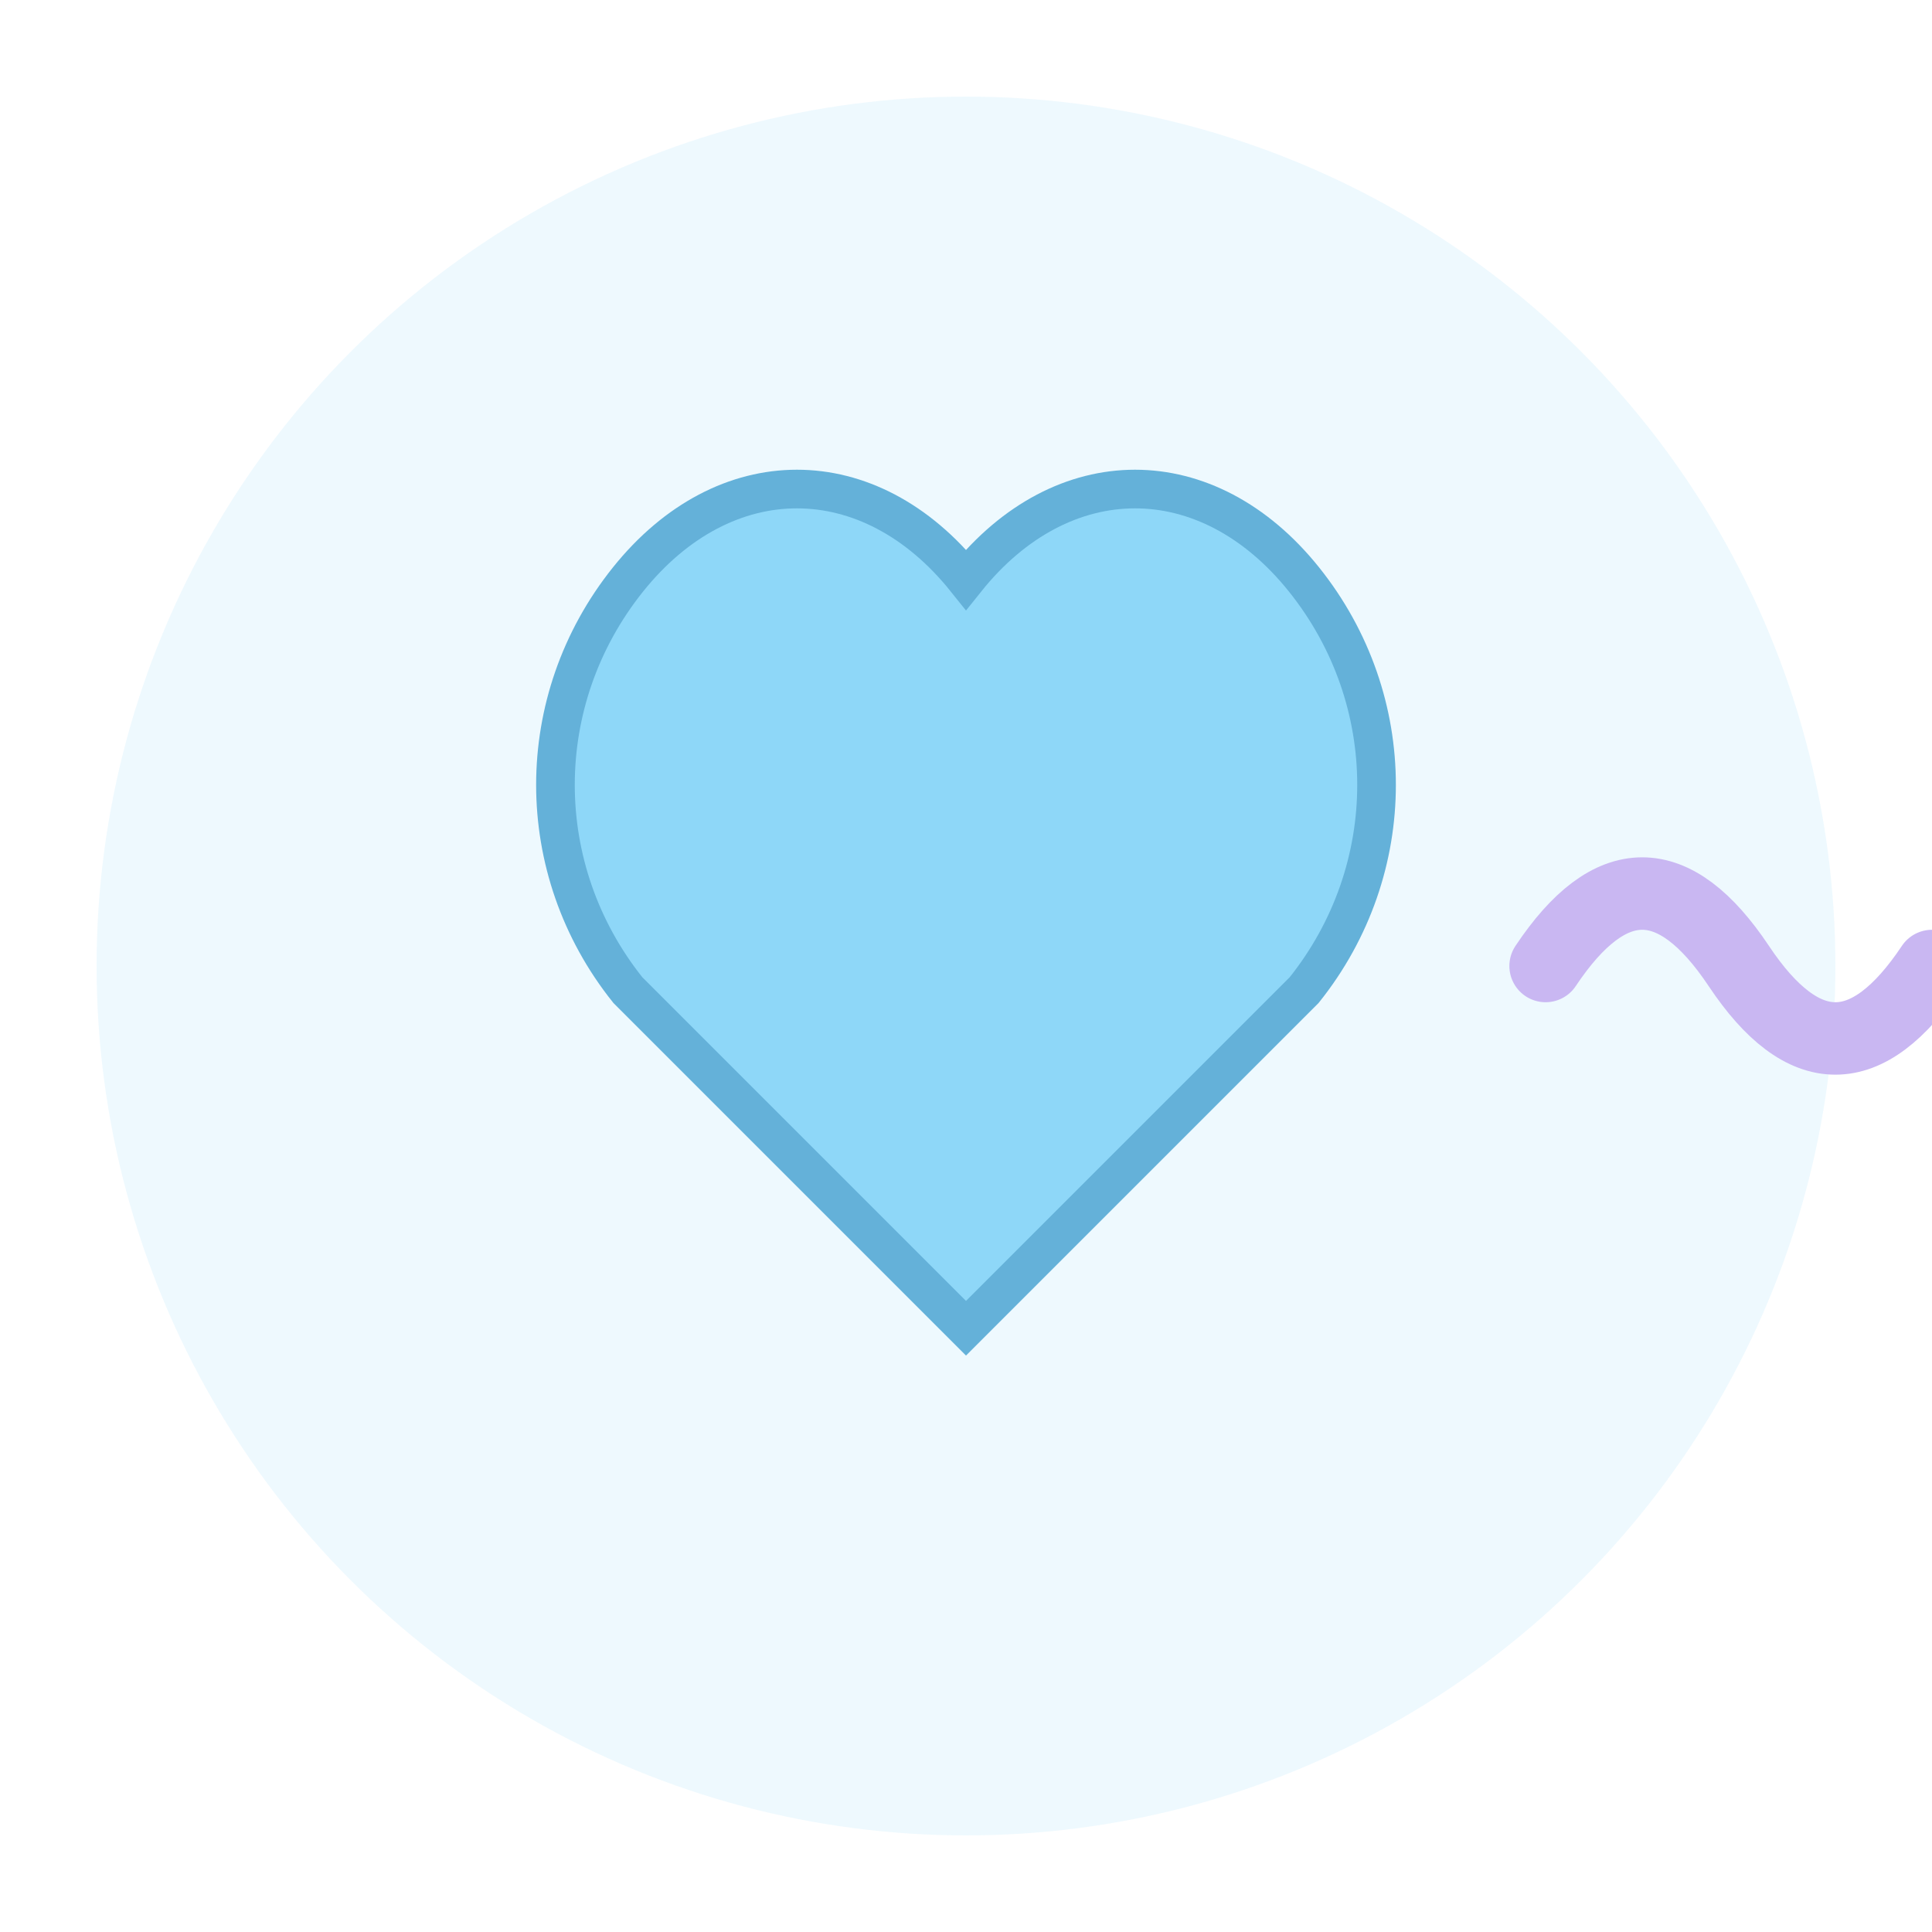
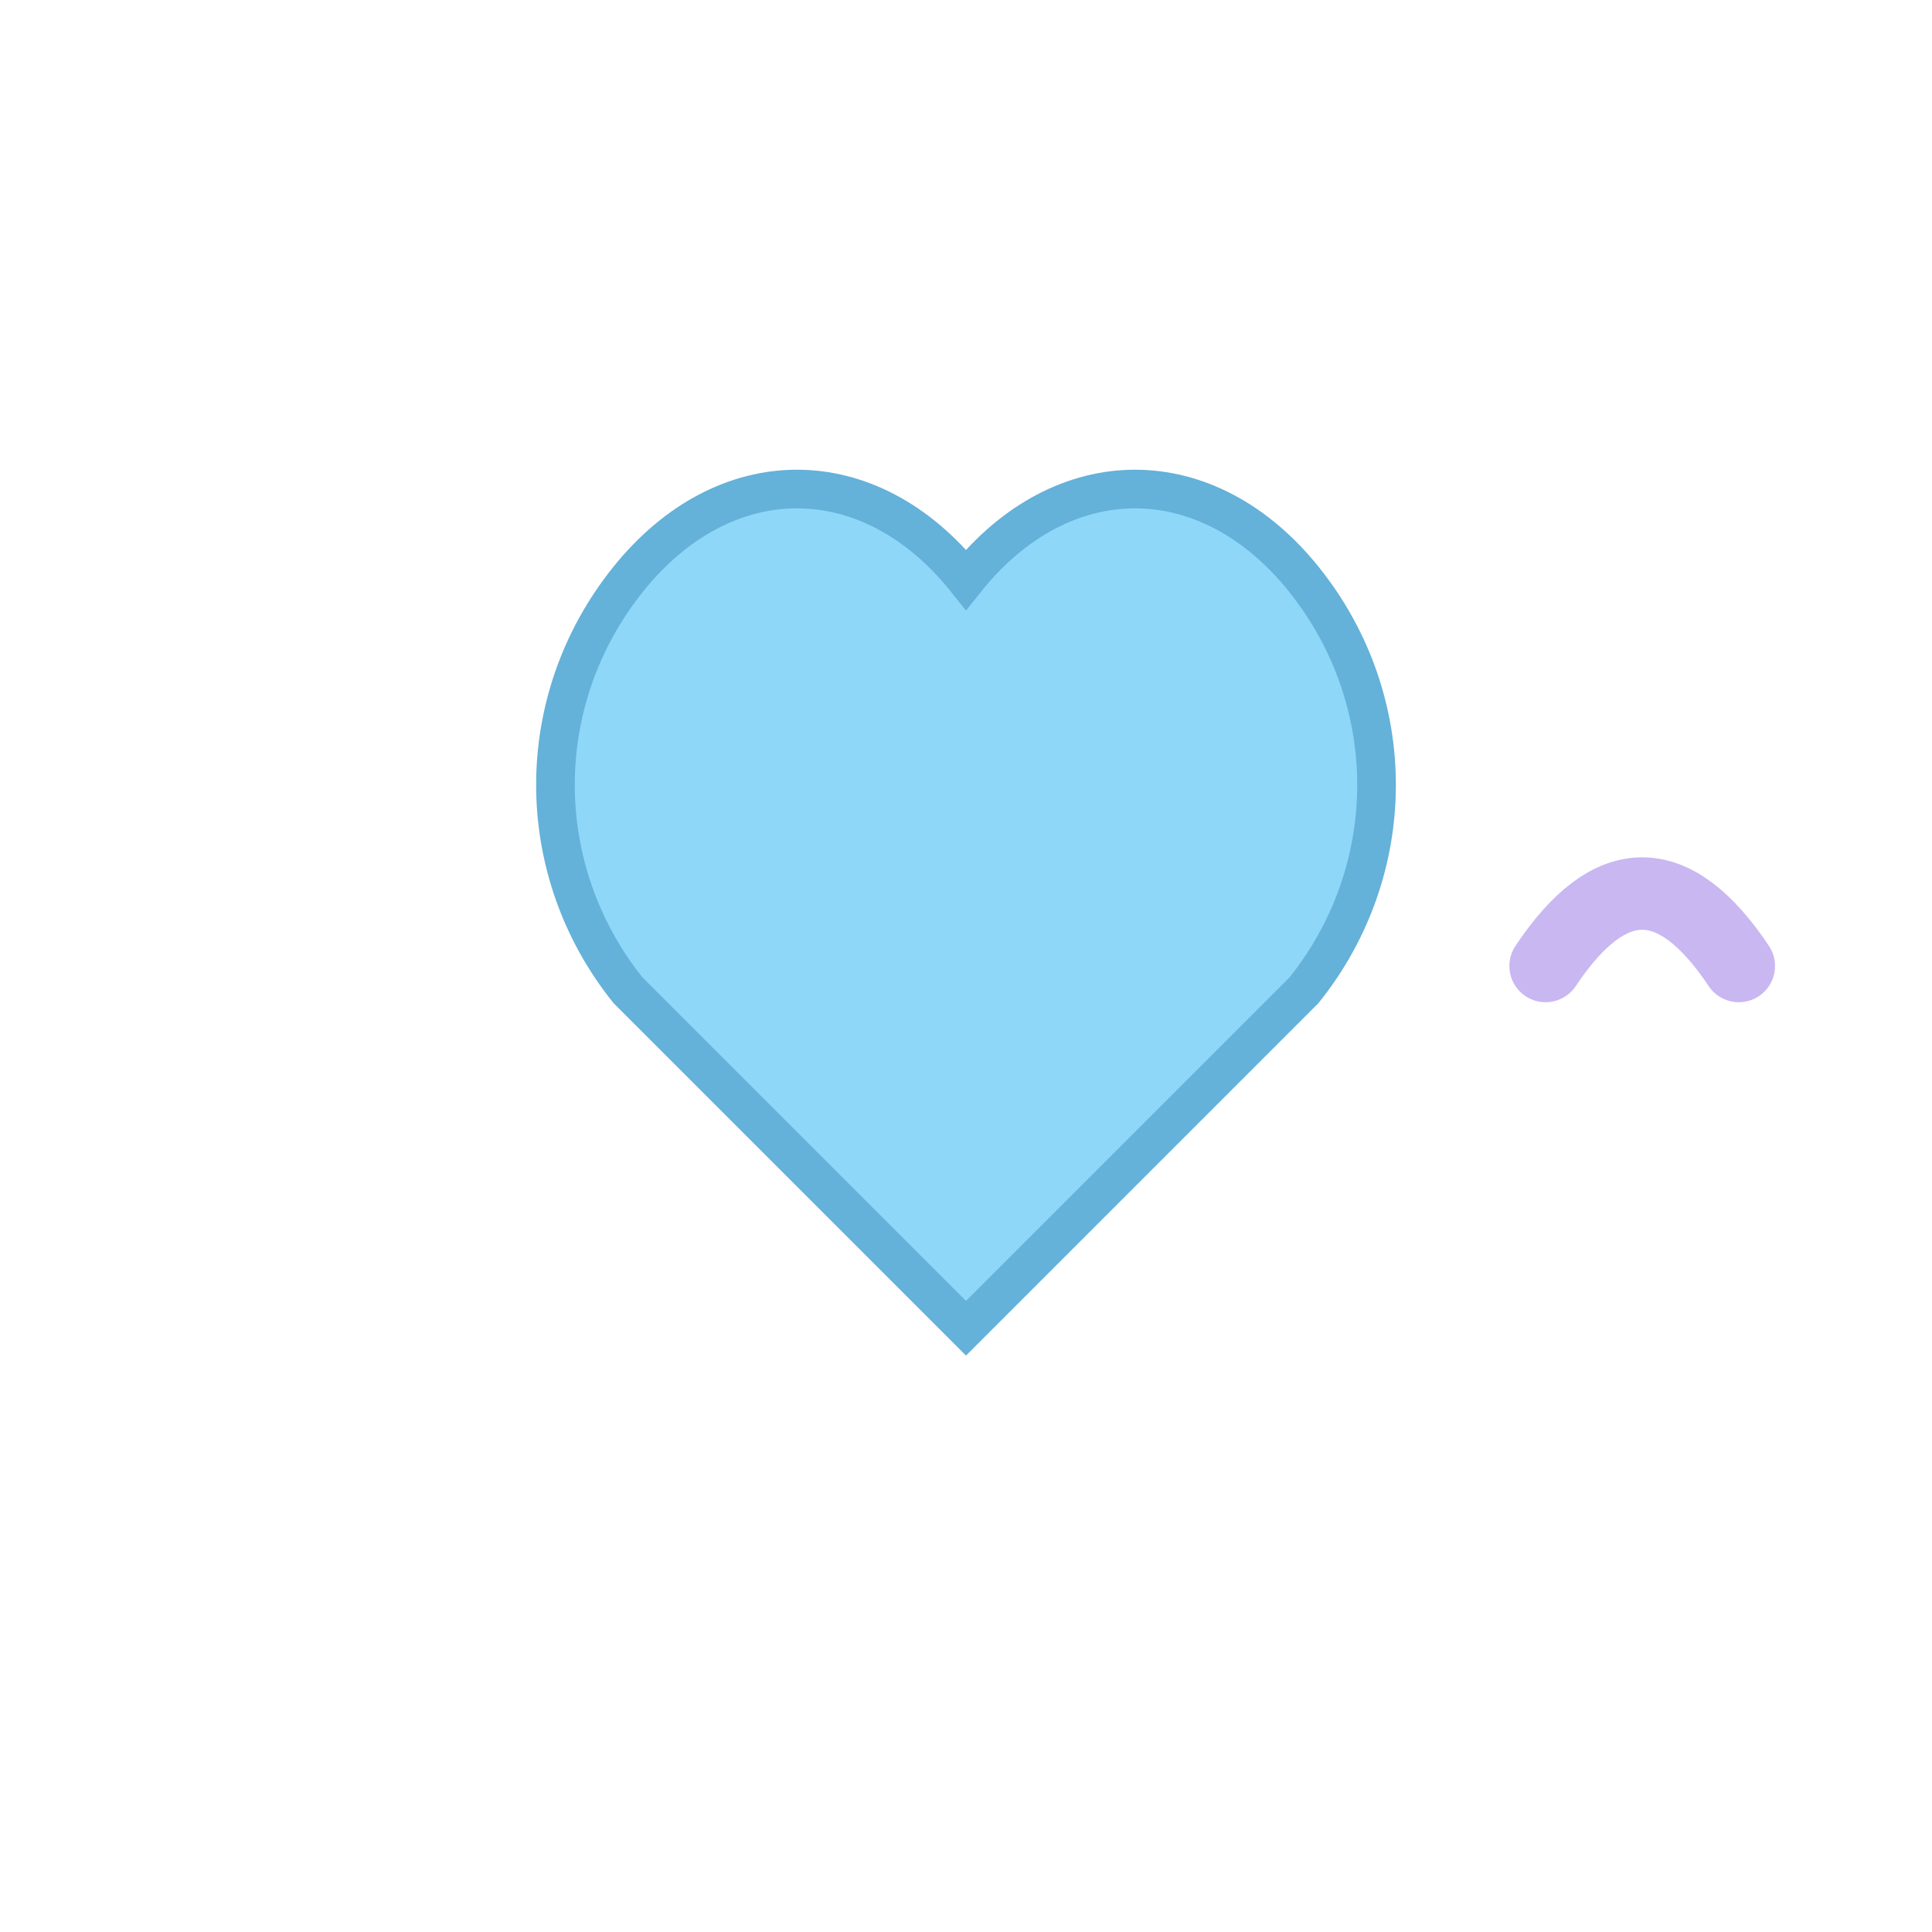
<svg xmlns="http://www.w3.org/2000/svg" width="40" height="40" viewBox="0 0 40 40">
-   <circle cx="20" cy="20" r="18" fill="#8ED7F8" opacity="0.15" />
  <path d="M20 12c-2-2.5-5-2.5-7 0-2 2.5-2 6 0 8.5l7 7 7-7c2-2.5 2-6 0-8.5-2-2.5-5-2.5-7 0z" fill="#8ED7F8" stroke="#64B1D9" stroke-width="0.8" />
-   <path d="M32 20 Q34 17 36 20 Q38 23 40 20" stroke="#C9B7F2" stroke-width="1.5" fill="none" stroke-linecap="round" />
+   <path d="M32 20 Q34 17 36 20 " stroke="#C9B7F2" stroke-width="1.5" fill="none" stroke-linecap="round" />
</svg>